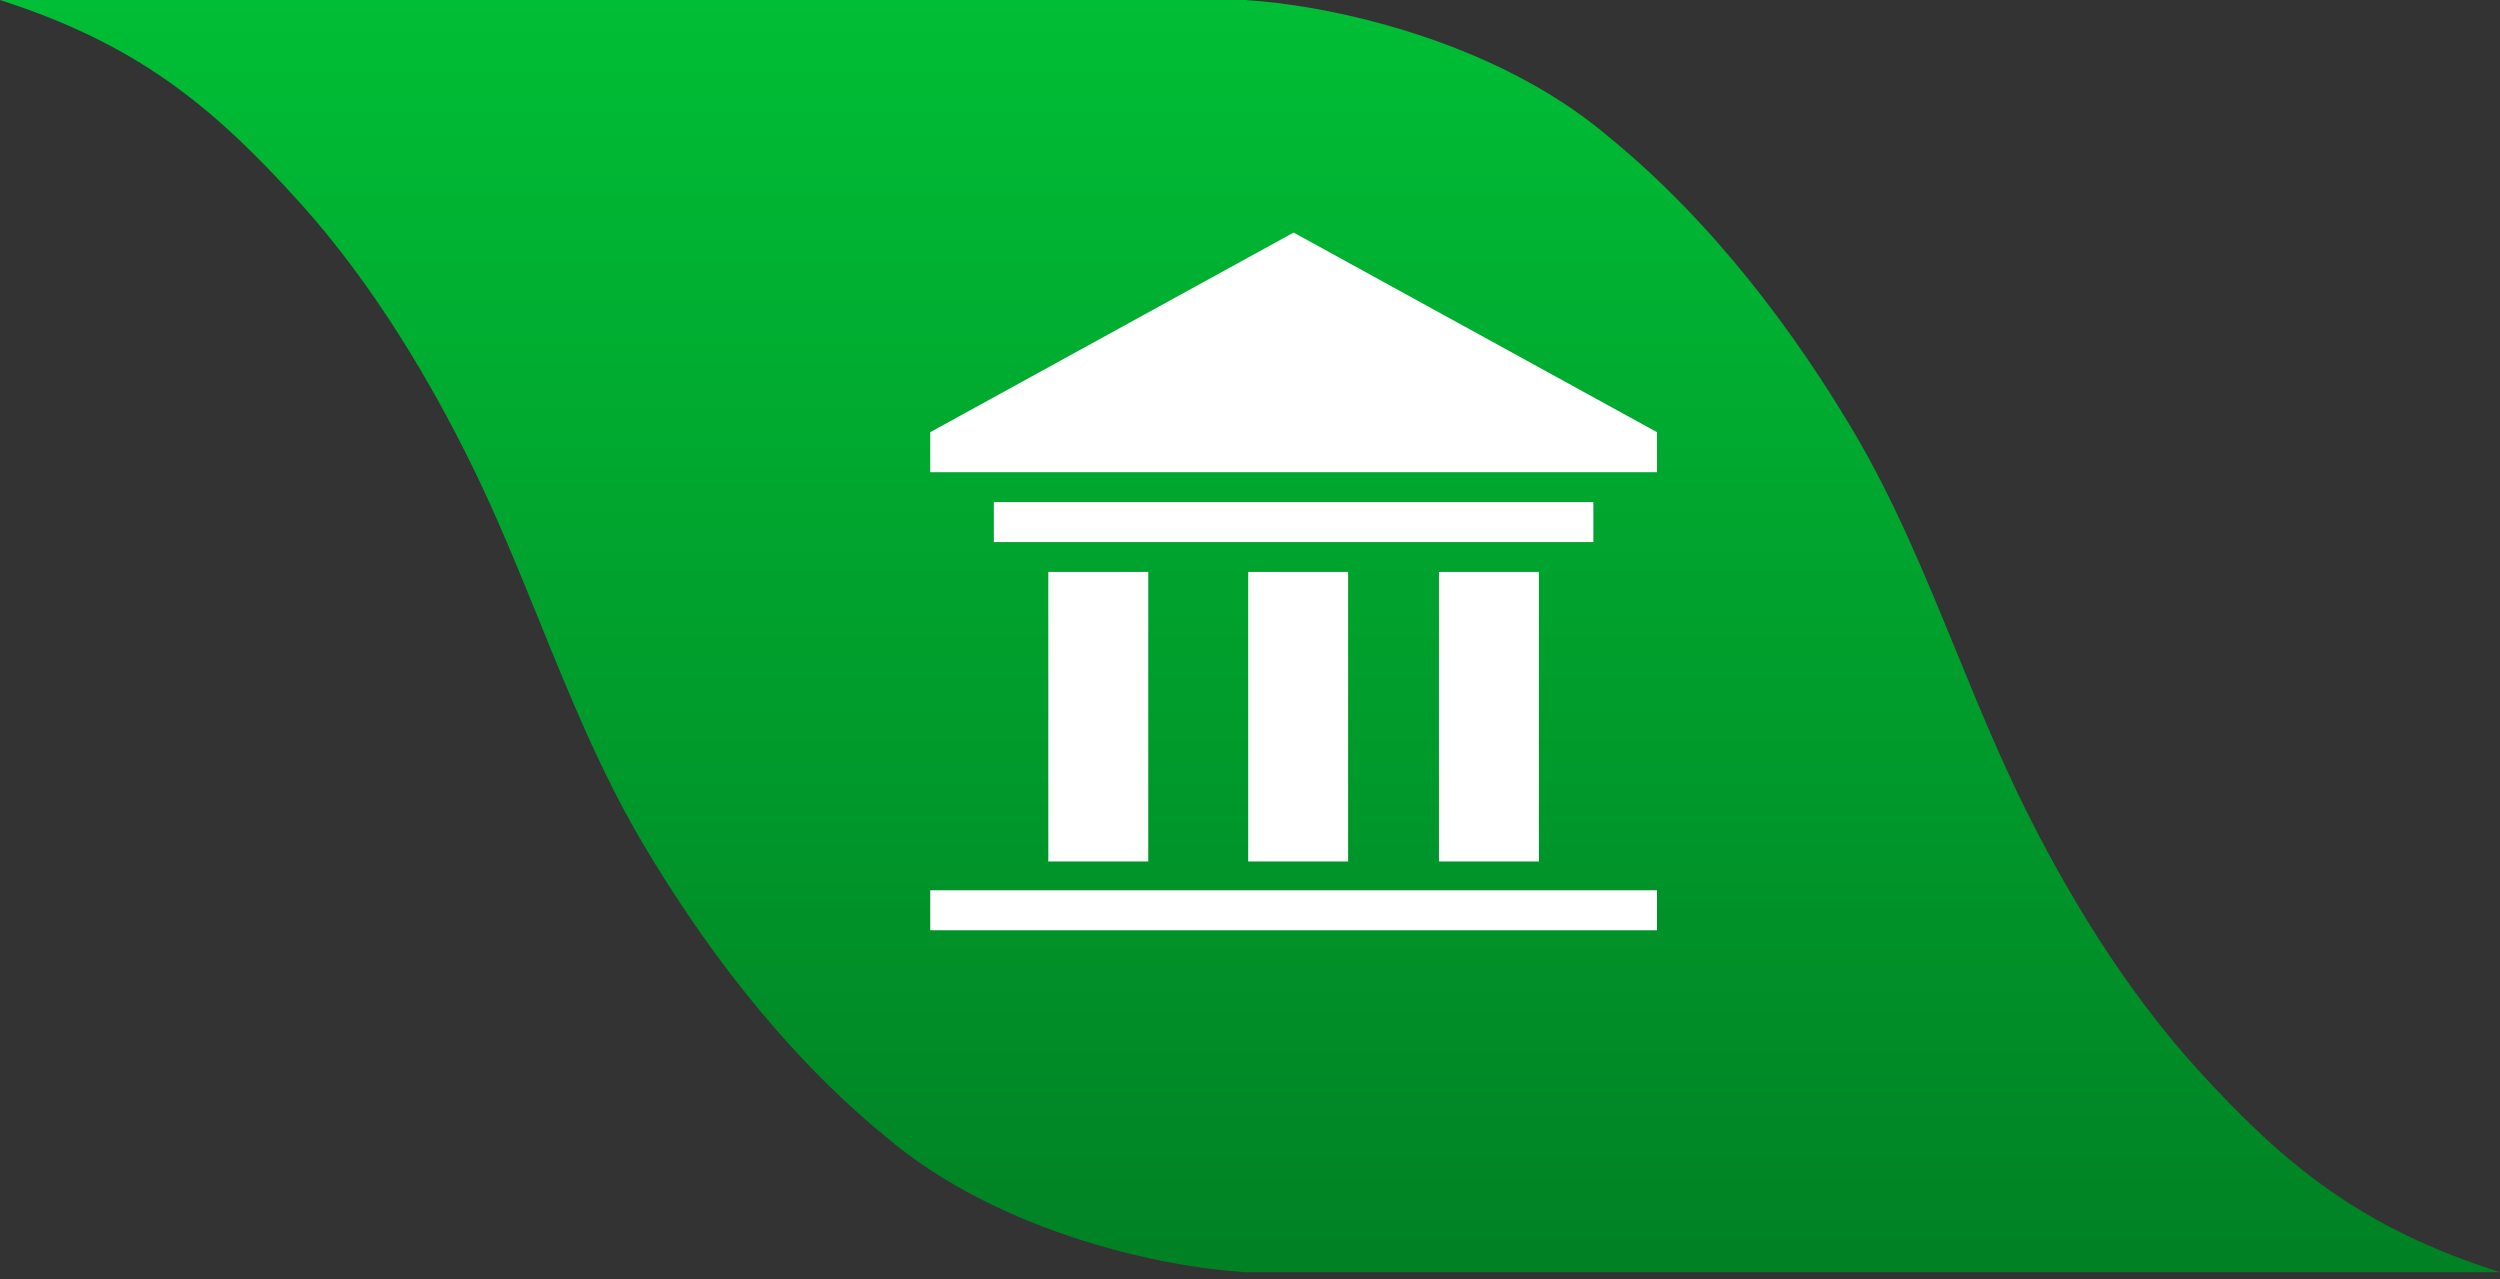
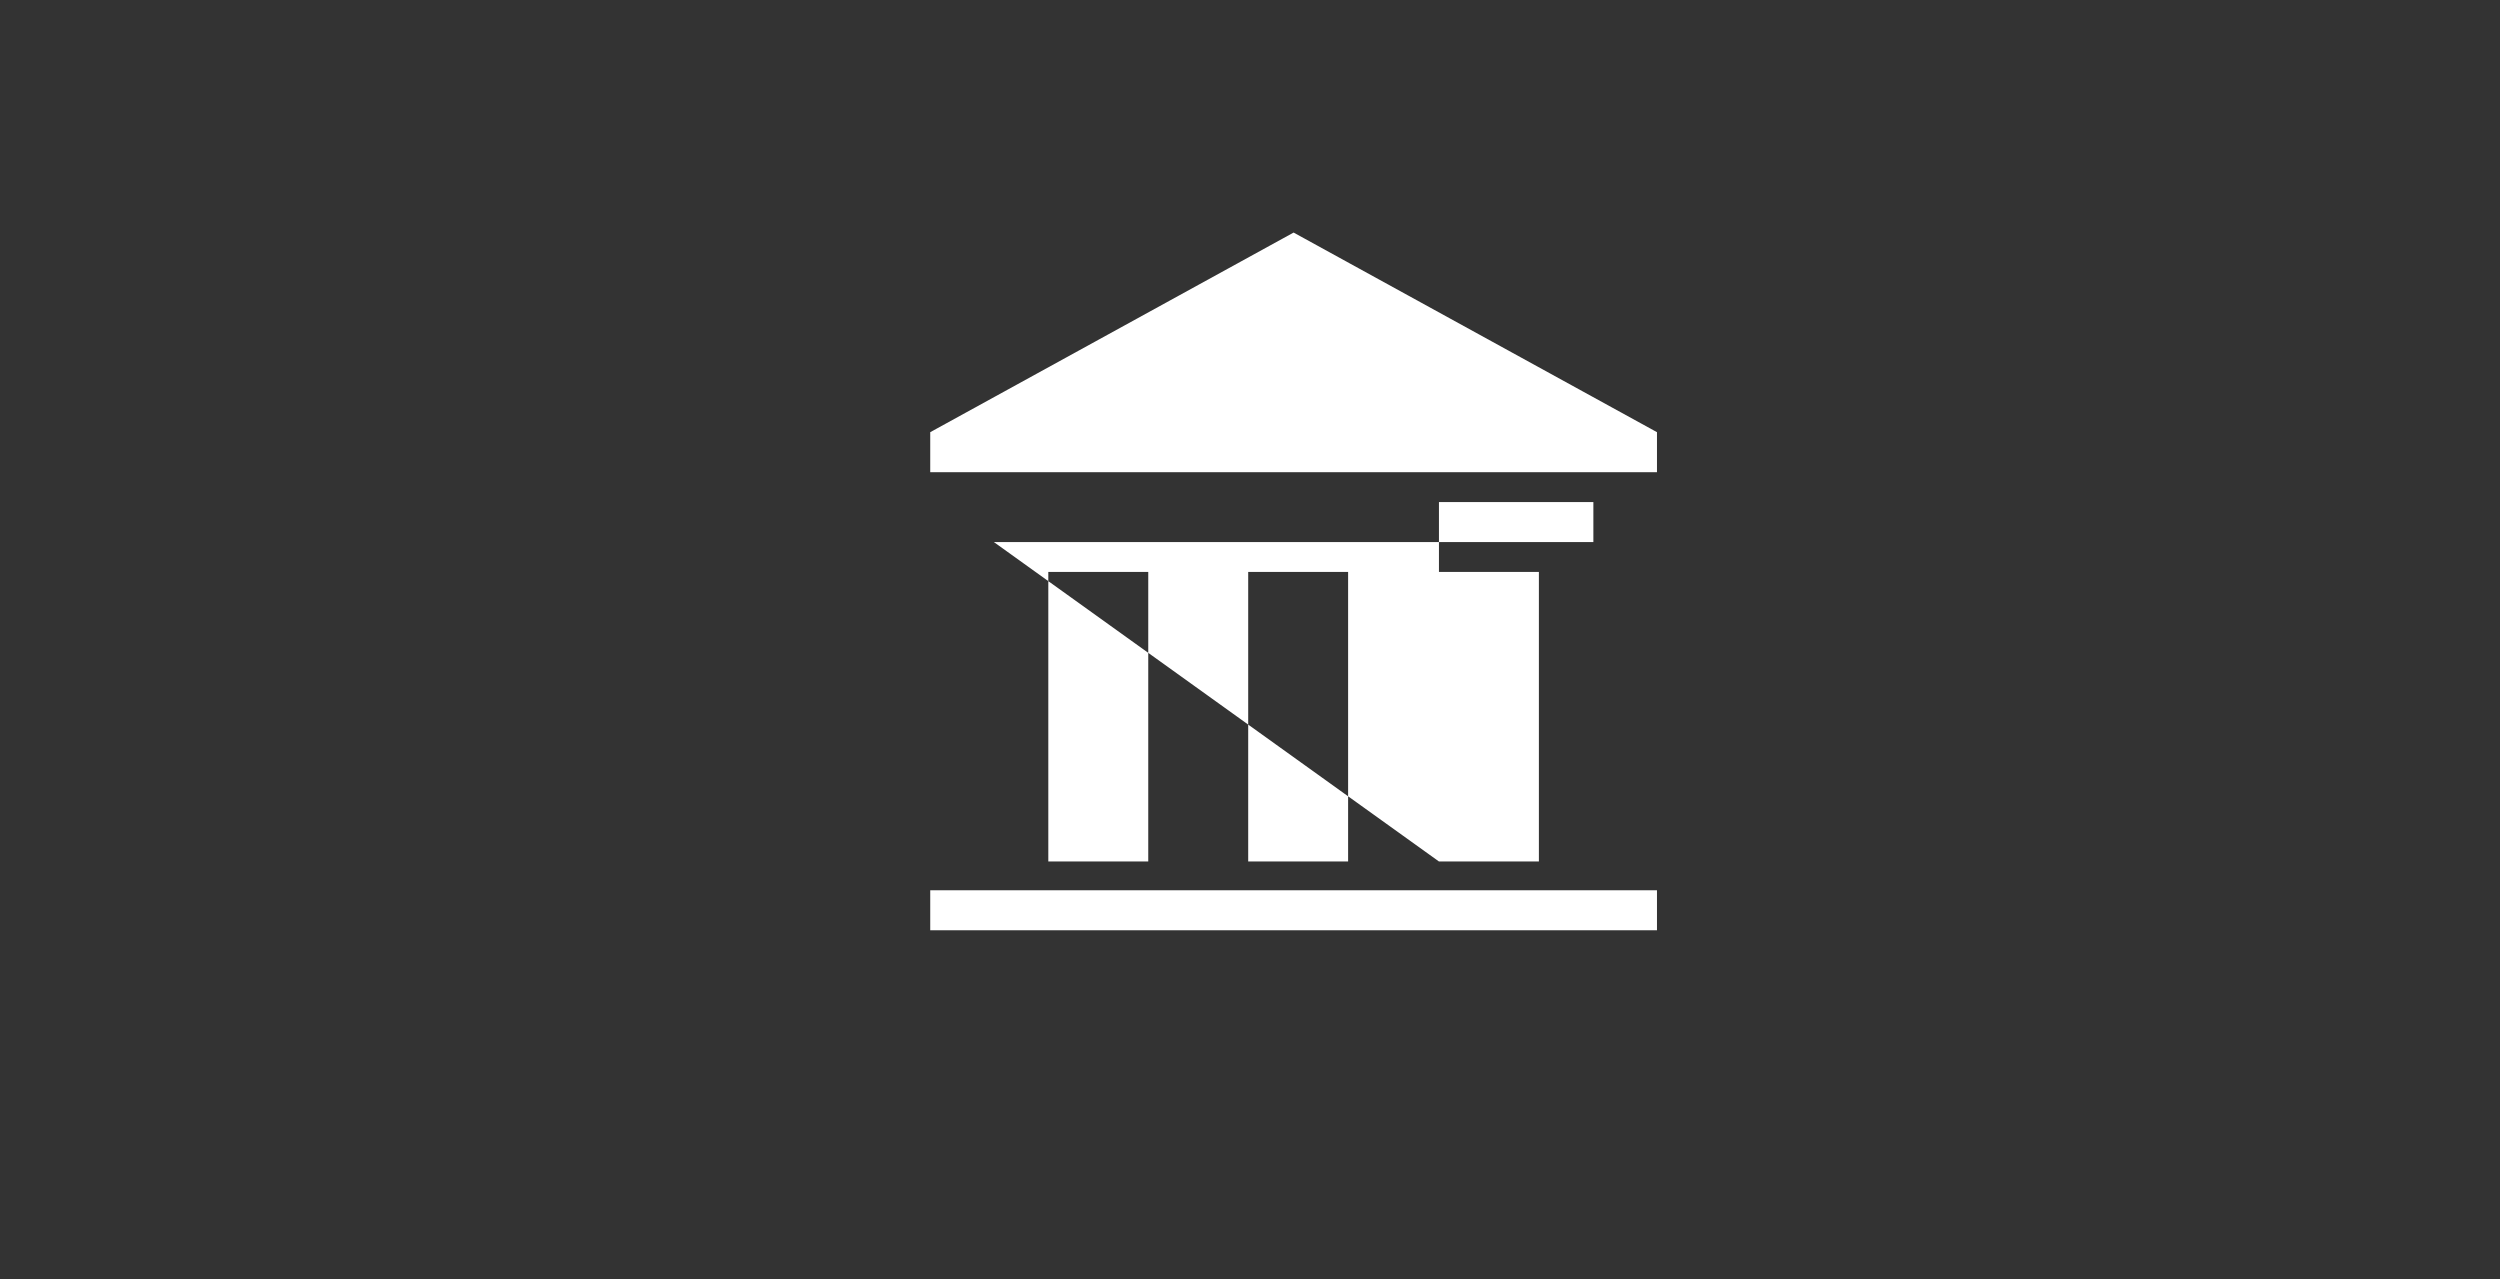
<svg xmlns="http://www.w3.org/2000/svg" width="86" height="44" viewBox="0 0 86 44" fill="none">
  <rect x="0" y="0" width="86" height="44" fill="#333333" stroke="none" />
-   <path fill-rule="evenodd" clip-rule="evenodd" d="M75.581 36.769C73.035 33.964 71.056 30.623 69.635 27.753C68.771 26.007 68.031 24.202 67.292 22.398C66.222 19.786 65.153 17.177 63.709 14.754C61.789 11.535 58.998 7.689 55.32 4.692C51.294 1.275 45.473 0.157 42.905 0.008V1.14441e-05L42.745 0L0 1.14441e-05C4.662 1.503 7.27 3.59 10.335 6.994C12.87 9.81 14.839 13.166 16.25 16.045C17.1 17.78 17.828 19.574 18.556 21.366C19.612 23.966 20.667 26.564 22.093 28.979C23.998 32.205 26.772 36.065 30.432 39.072C34.425 42.487 40.198 43.606 42.745 43.755V43.763L42.905 43.763L86 43.763C81.3 42.26 78.67 40.173 75.581 36.769Z" fill="url(#paint0_linear)" />
-   <path fill-rule="evenodd" clip-rule="evenodd" d="M32 32V30.625H57V32H32ZM36.062 29.635V19.675H39.5V29.635H36.062ZM42.938 29.635V19.675H46.375V29.635H42.938ZM49.5 29.635V19.675H52.938V29.635H49.5ZM34.188 18.646V17.271H54.812V18.646H34.188ZM32 16.243V14.867L44.5 8L57 14.867V16.243H32Z" fill="white" />
+   <path fill-rule="evenodd" clip-rule="evenodd" d="M32 32V30.625H57V32H32ZM36.062 29.635V19.675H39.5V29.635H36.062ZM42.938 29.635V19.675H46.375V29.635H42.938ZM49.5 29.635V19.675H52.938V29.635H49.5ZV17.271H54.812V18.646H34.188ZM32 16.243V14.867L44.5 8L57 14.867V16.243H32Z" fill="white" />
  <defs>
    <linearGradient id="paint0_linear" x1="43" y1="0" x2="43" y2="43.763" gradientUnits="userSpaceOnUse">
      <stop stop-color="#00BE35" />
      <stop offset="1" stop-color="#008124" />
    </linearGradient>
  </defs>
</svg>